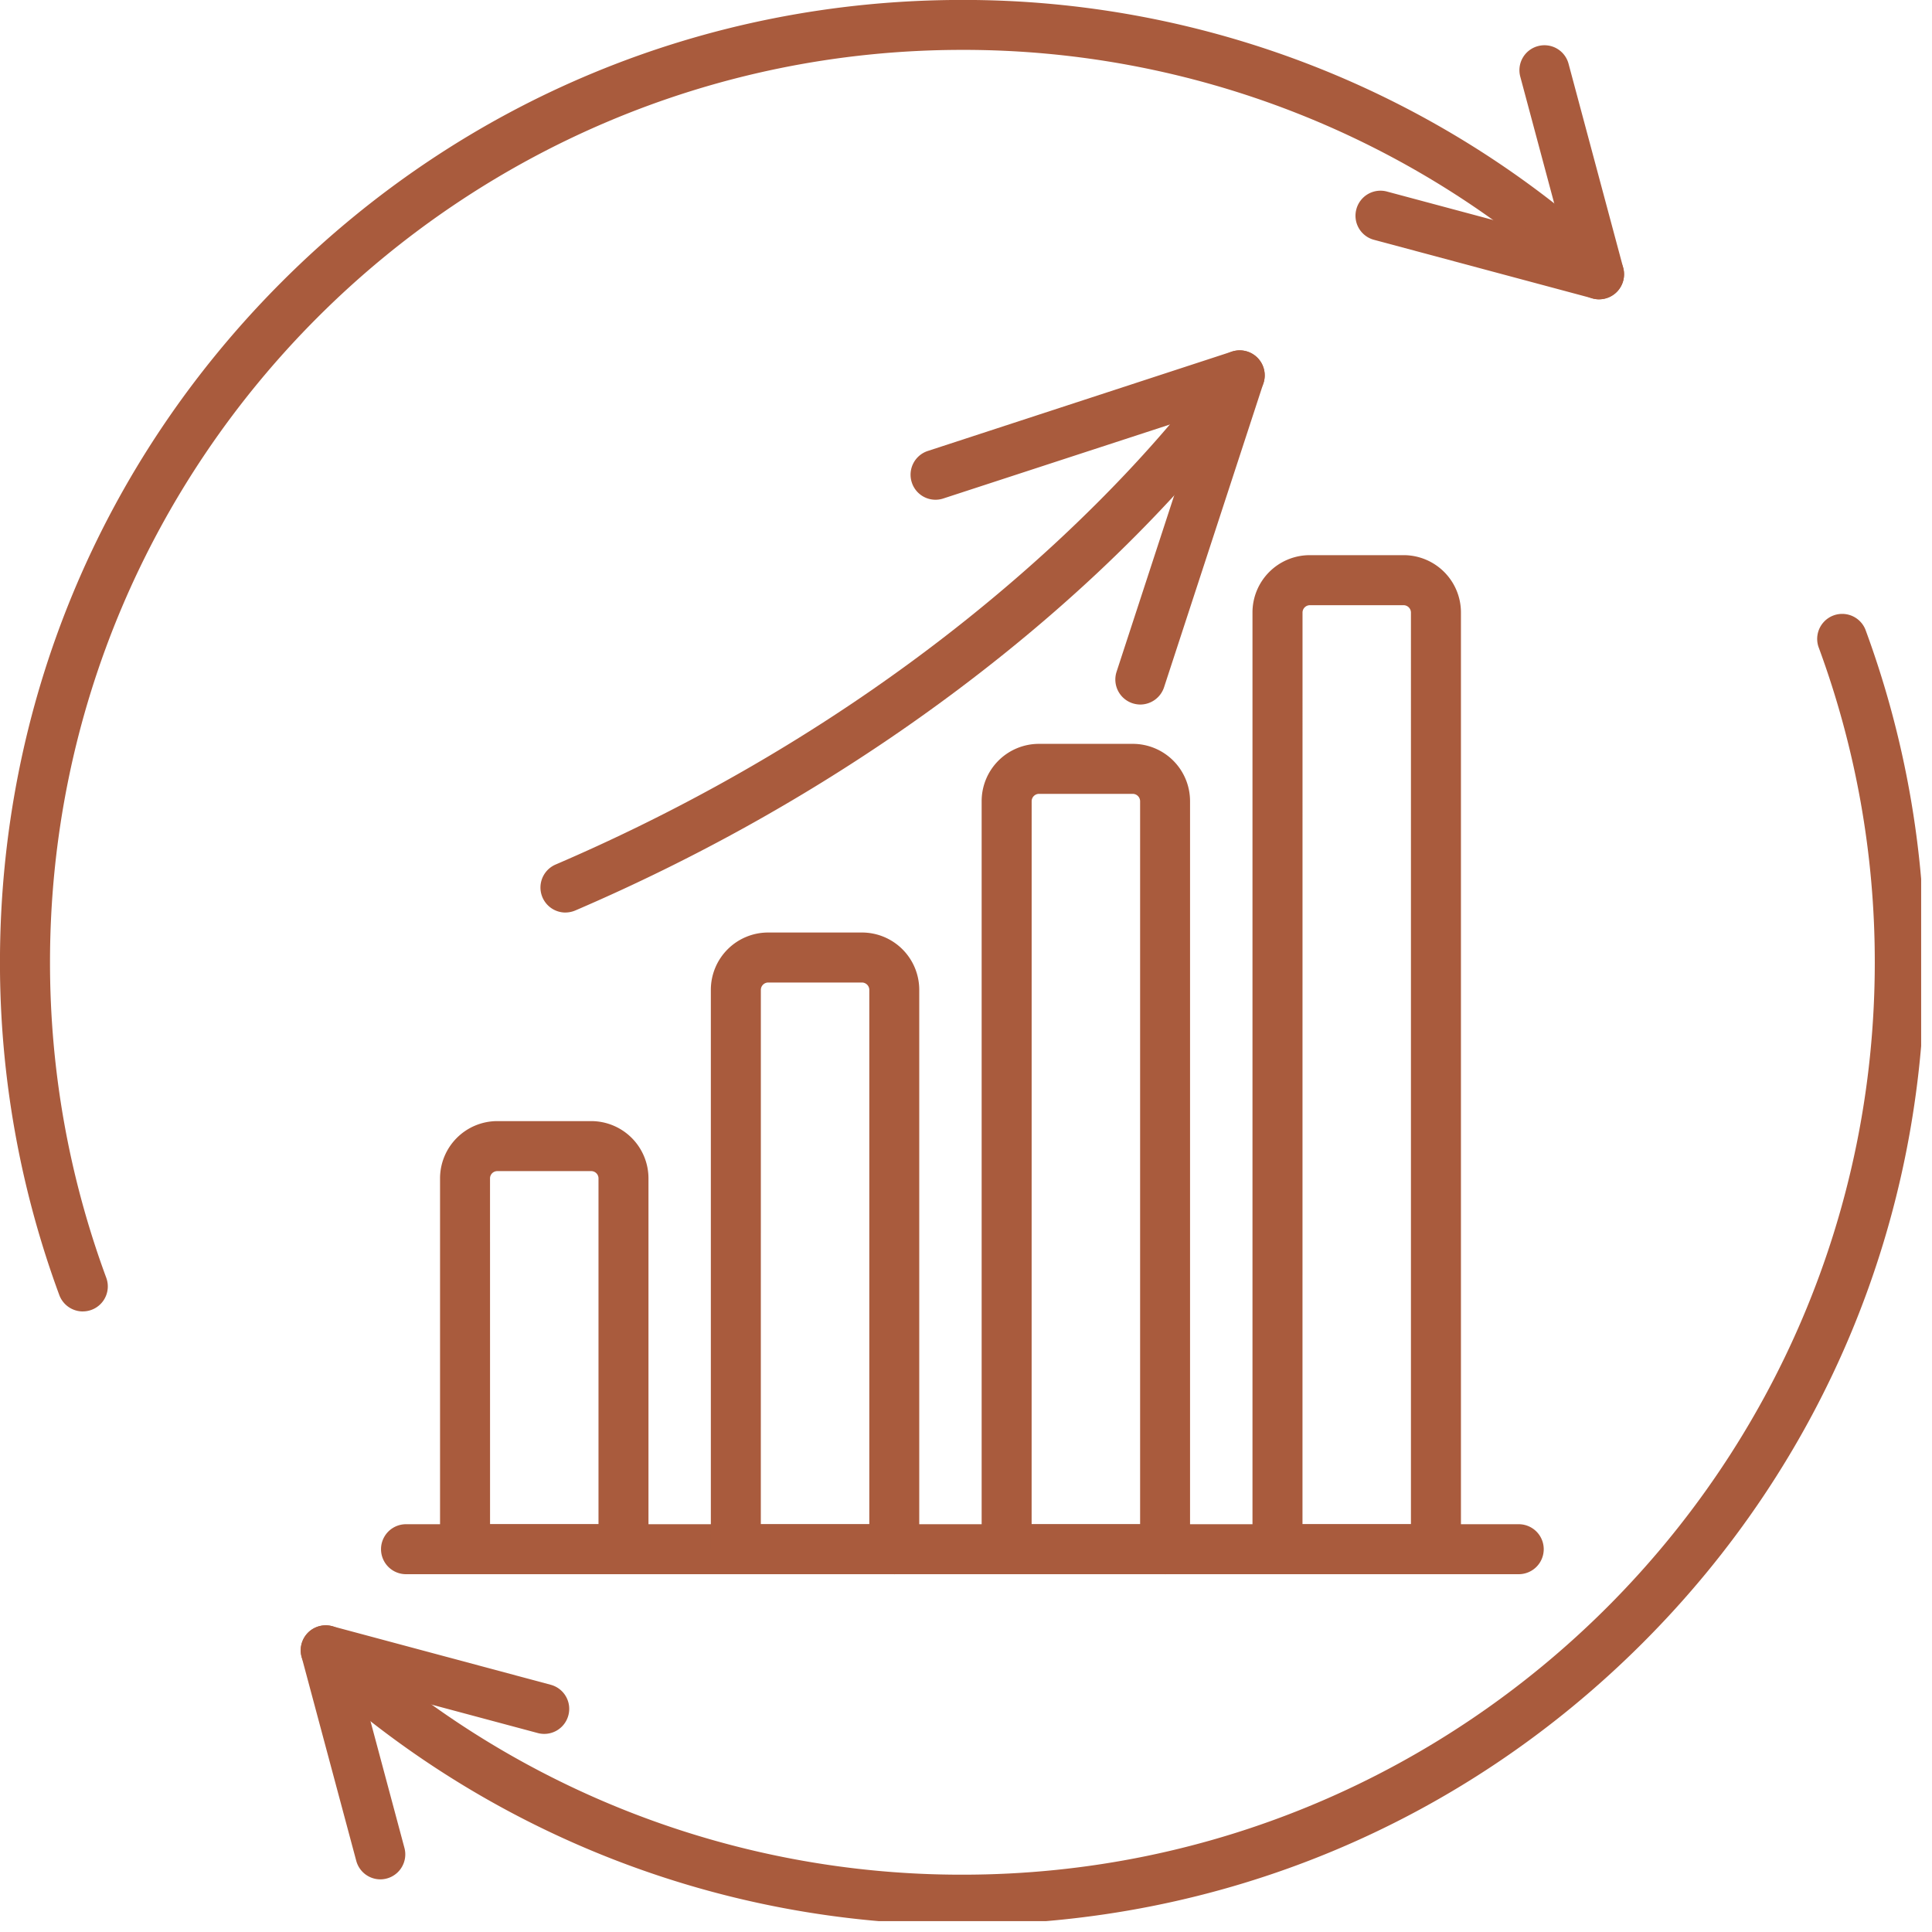
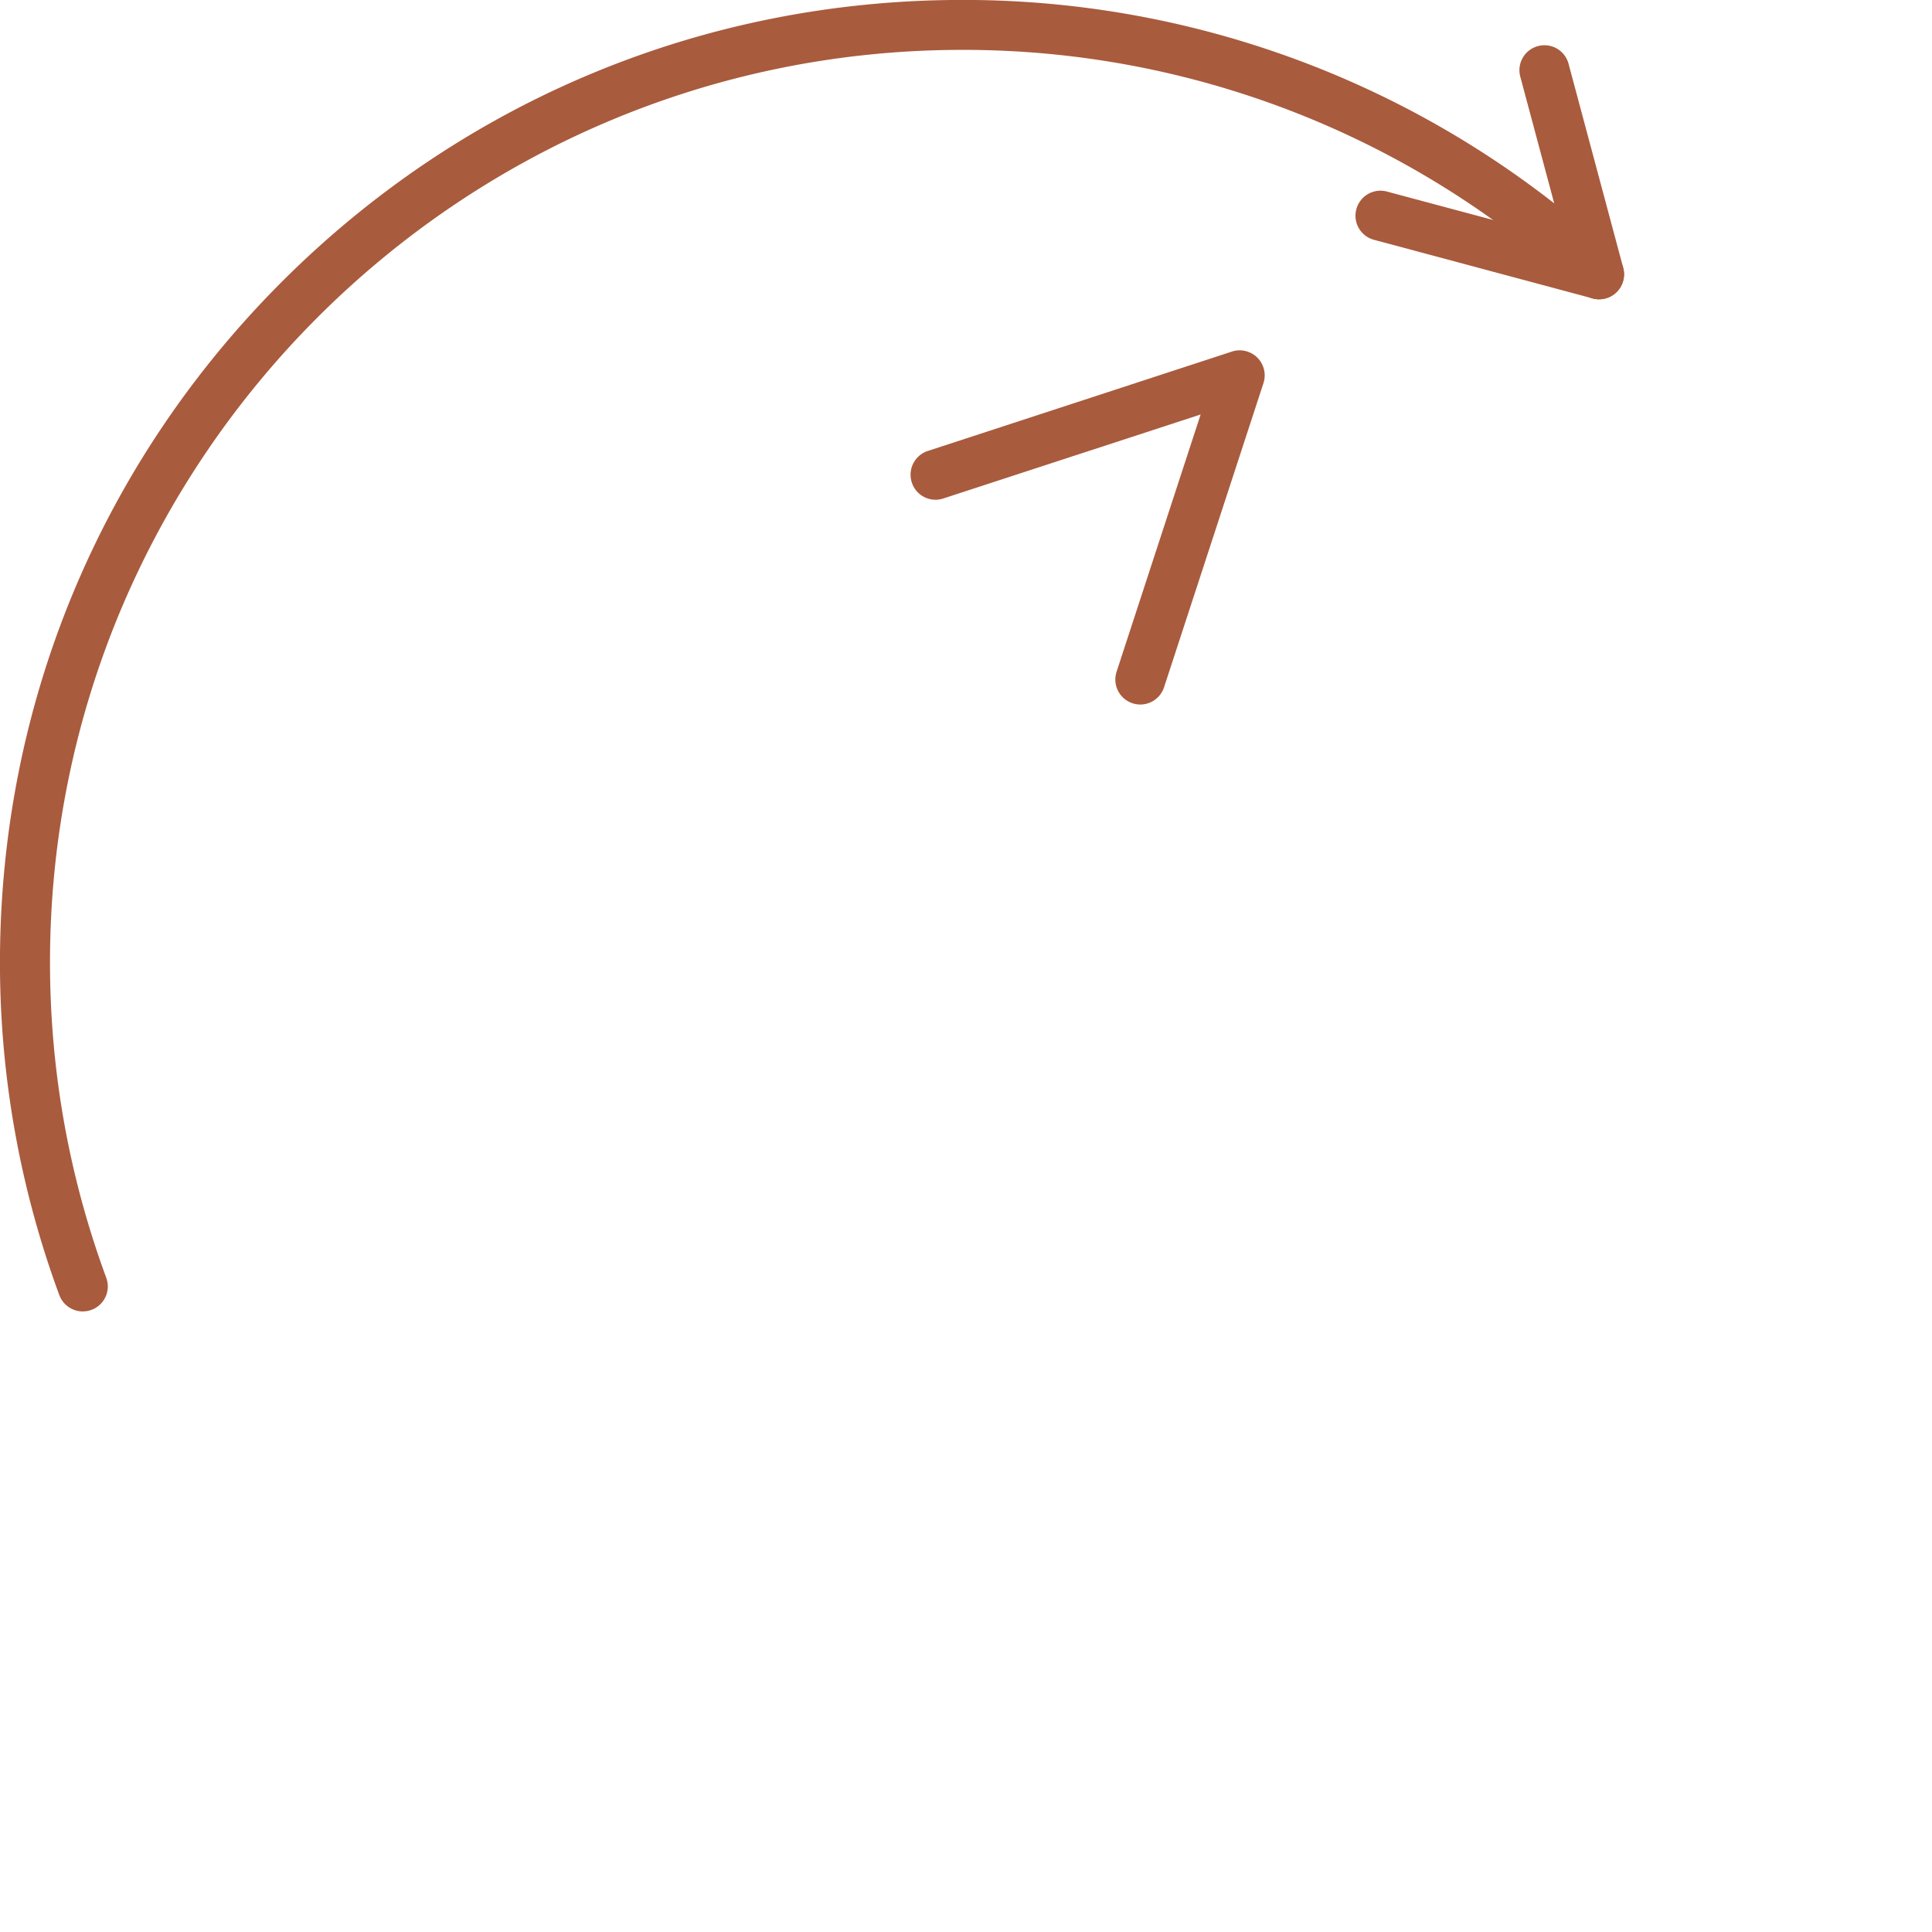
<svg xmlns="http://www.w3.org/2000/svg" width="80" viewBox="0 0 60 60" height="80" version="1.0">
  <defs>
    <clipPath id="a">
      <path d="M9.114 18.903h50.549v40.759H9.114Zm0 0" />
    </clipPath>
  </defs>
  <path fill="#a95b3d" d="M2.571 40.728a.78.78 0 0 1-.729-.508A29.8 29.8 0 0 1-.001 29.885c0-7.982 3.109-15.488 8.754-21.134 5.646-5.646 13.15-8.753 21.134-8.753a29.8 29.8 0 0 1 20.3 7.952c.314.29.334.78.042 1.097a.776.776 0 0 1-1.097.042 28.24 28.24 0 0 0-19.244-7.54c-15.625 0-28.335 12.711-28.335 28.336 0 3.355.587 6.65 1.747 9.797a.776.776 0 0 1-.729 1.045m0 0" />
  <path fill="#a95b3d" d="M49.661 9.295a.7.7 0 0 1-.201-.028l-6.788-1.819a.773.773 0 0 1-.549-.95.775.775 0 0 1 .951-.549l5.489 1.47-1.349-5.037a.774.774 0 0 1 .549-.95.774.774 0 0 1 .95.549l1.698 6.336a.78.78 0 0 1-.2.749.78.78 0 0 1-.55.228m0 0" />
  <g clip-path="url(#a)">
-     <path fill="#a95b3d" d="M29.888 59.773a29.8 29.8 0 0 1-20.299-7.951.776.776 0 0 1-.044-1.097.776.776 0 0 1 1.097-.043 28.26 28.26 0 0 0 19.245 7.538c15.625 0 28.336-12.711 28.336-28.336a28.2 28.2 0 0 0-1.749-9.797.777.777 0 0 1 1.457-.538 29.8 29.8 0 0 1 1.843 10.335c0 7.983-3.109 15.489-8.754 21.134-5.643 5.646-13.15 8.755-21.132 8.755m0 0" />
-   </g>
-   <path fill="#a95b3d" d="M11.813 58.365a.776.776 0 0 1-.749-.575l-1.698-6.336a.78.78 0 0 1 .2-.75.78.78 0 0 1 .75-.201l6.786 1.819a.774.774 0 0 1 .549.95.775.775 0 0 1-.951.549l-5.489-1.47 1.349 5.037a.776.776 0 0 1-.748.977m35.354-9.477H12.609a.776.776 0 1 1 0-1.552h34.557a.776.776 0 1 1 0 1.552m0 0" />
-   <path fill="#a95b3d" d="M19.362 48.888h-4.921a.775.775 0 0 1-.775-.775V36.594a1.78 1.78 0 0 1 1.778-1.777h2.918a1.78 1.78 0 0 1 1.777 1.777v11.519a.776.776 0 0 1-.776.775m-4.144-1.552h3.368V36.594a.226.226 0 0 0-.224-.224h-2.92a.226.226 0 0 0-.225.224Zm12.552 1.552h-4.919a.775.775 0 0 1-.776-.775V30.738a1.78 1.78 0 0 1 1.777-1.778h2.918a1.78 1.78 0 0 1 1.777 1.778v17.377a.776.776 0 0 1-.776.774m-4.144-1.552h3.369V30.738a.23.23 0 0 0-.225-.225h-2.918a.23.23 0 0 0-.225.225Zm12.555 1.551h-4.921a.775.775 0 0 1-.776-.775V24.878a1.78 1.78 0 0 1 1.777-1.777h2.918a1.78 1.78 0 0 1 1.777 1.777v23.236a.775.775 0 0 1-.775.775m-4.145-1.552h3.369V24.88a.23.23 0 0 0-.225-.226h-2.918a.23.23 0 0 0-.225.225Zm12.556 1.551h-4.921a.775.775 0 0 1-.776-.775V19.02a1.78 1.78 0 0 1 1.777-1.779h2.918a1.78 1.78 0 0 1 1.779 1.779v29.094a.776.776 0 0 1-.777.774m-4.144-1.552h3.368V19.02a.23.23 0 0 0-.225-.225h-2.918a.23.23 0 0 0-.224.225ZM17.561 28.34a.777.777 0 0 1-.306-1.491C31.49 20.732 37.79 11.326 37.852 11.232a.776.776 0 1 1 1.298.851c-.066.1-1.663 2.517-5.095 5.733-3.152 2.951-8.518 7.163-16.187 10.459a.8.8 0 0 1-.307.064m0 0" />
+     </g>
  <path fill="#a95b3d" d="M35.414 21.88a.8.8 0 0 1-.241-.039.776.776 0 0 1-.497-.978l2.611-7.991-7.992 2.609a.773.773 0 0 1-.978-.497.776.776 0 0 1 .497-.979l9.446-3.087a.777.777 0 0 1 .978.98l-3.087 9.445a.78.78 0 0 1-.737.537m0 0" />
</svg>